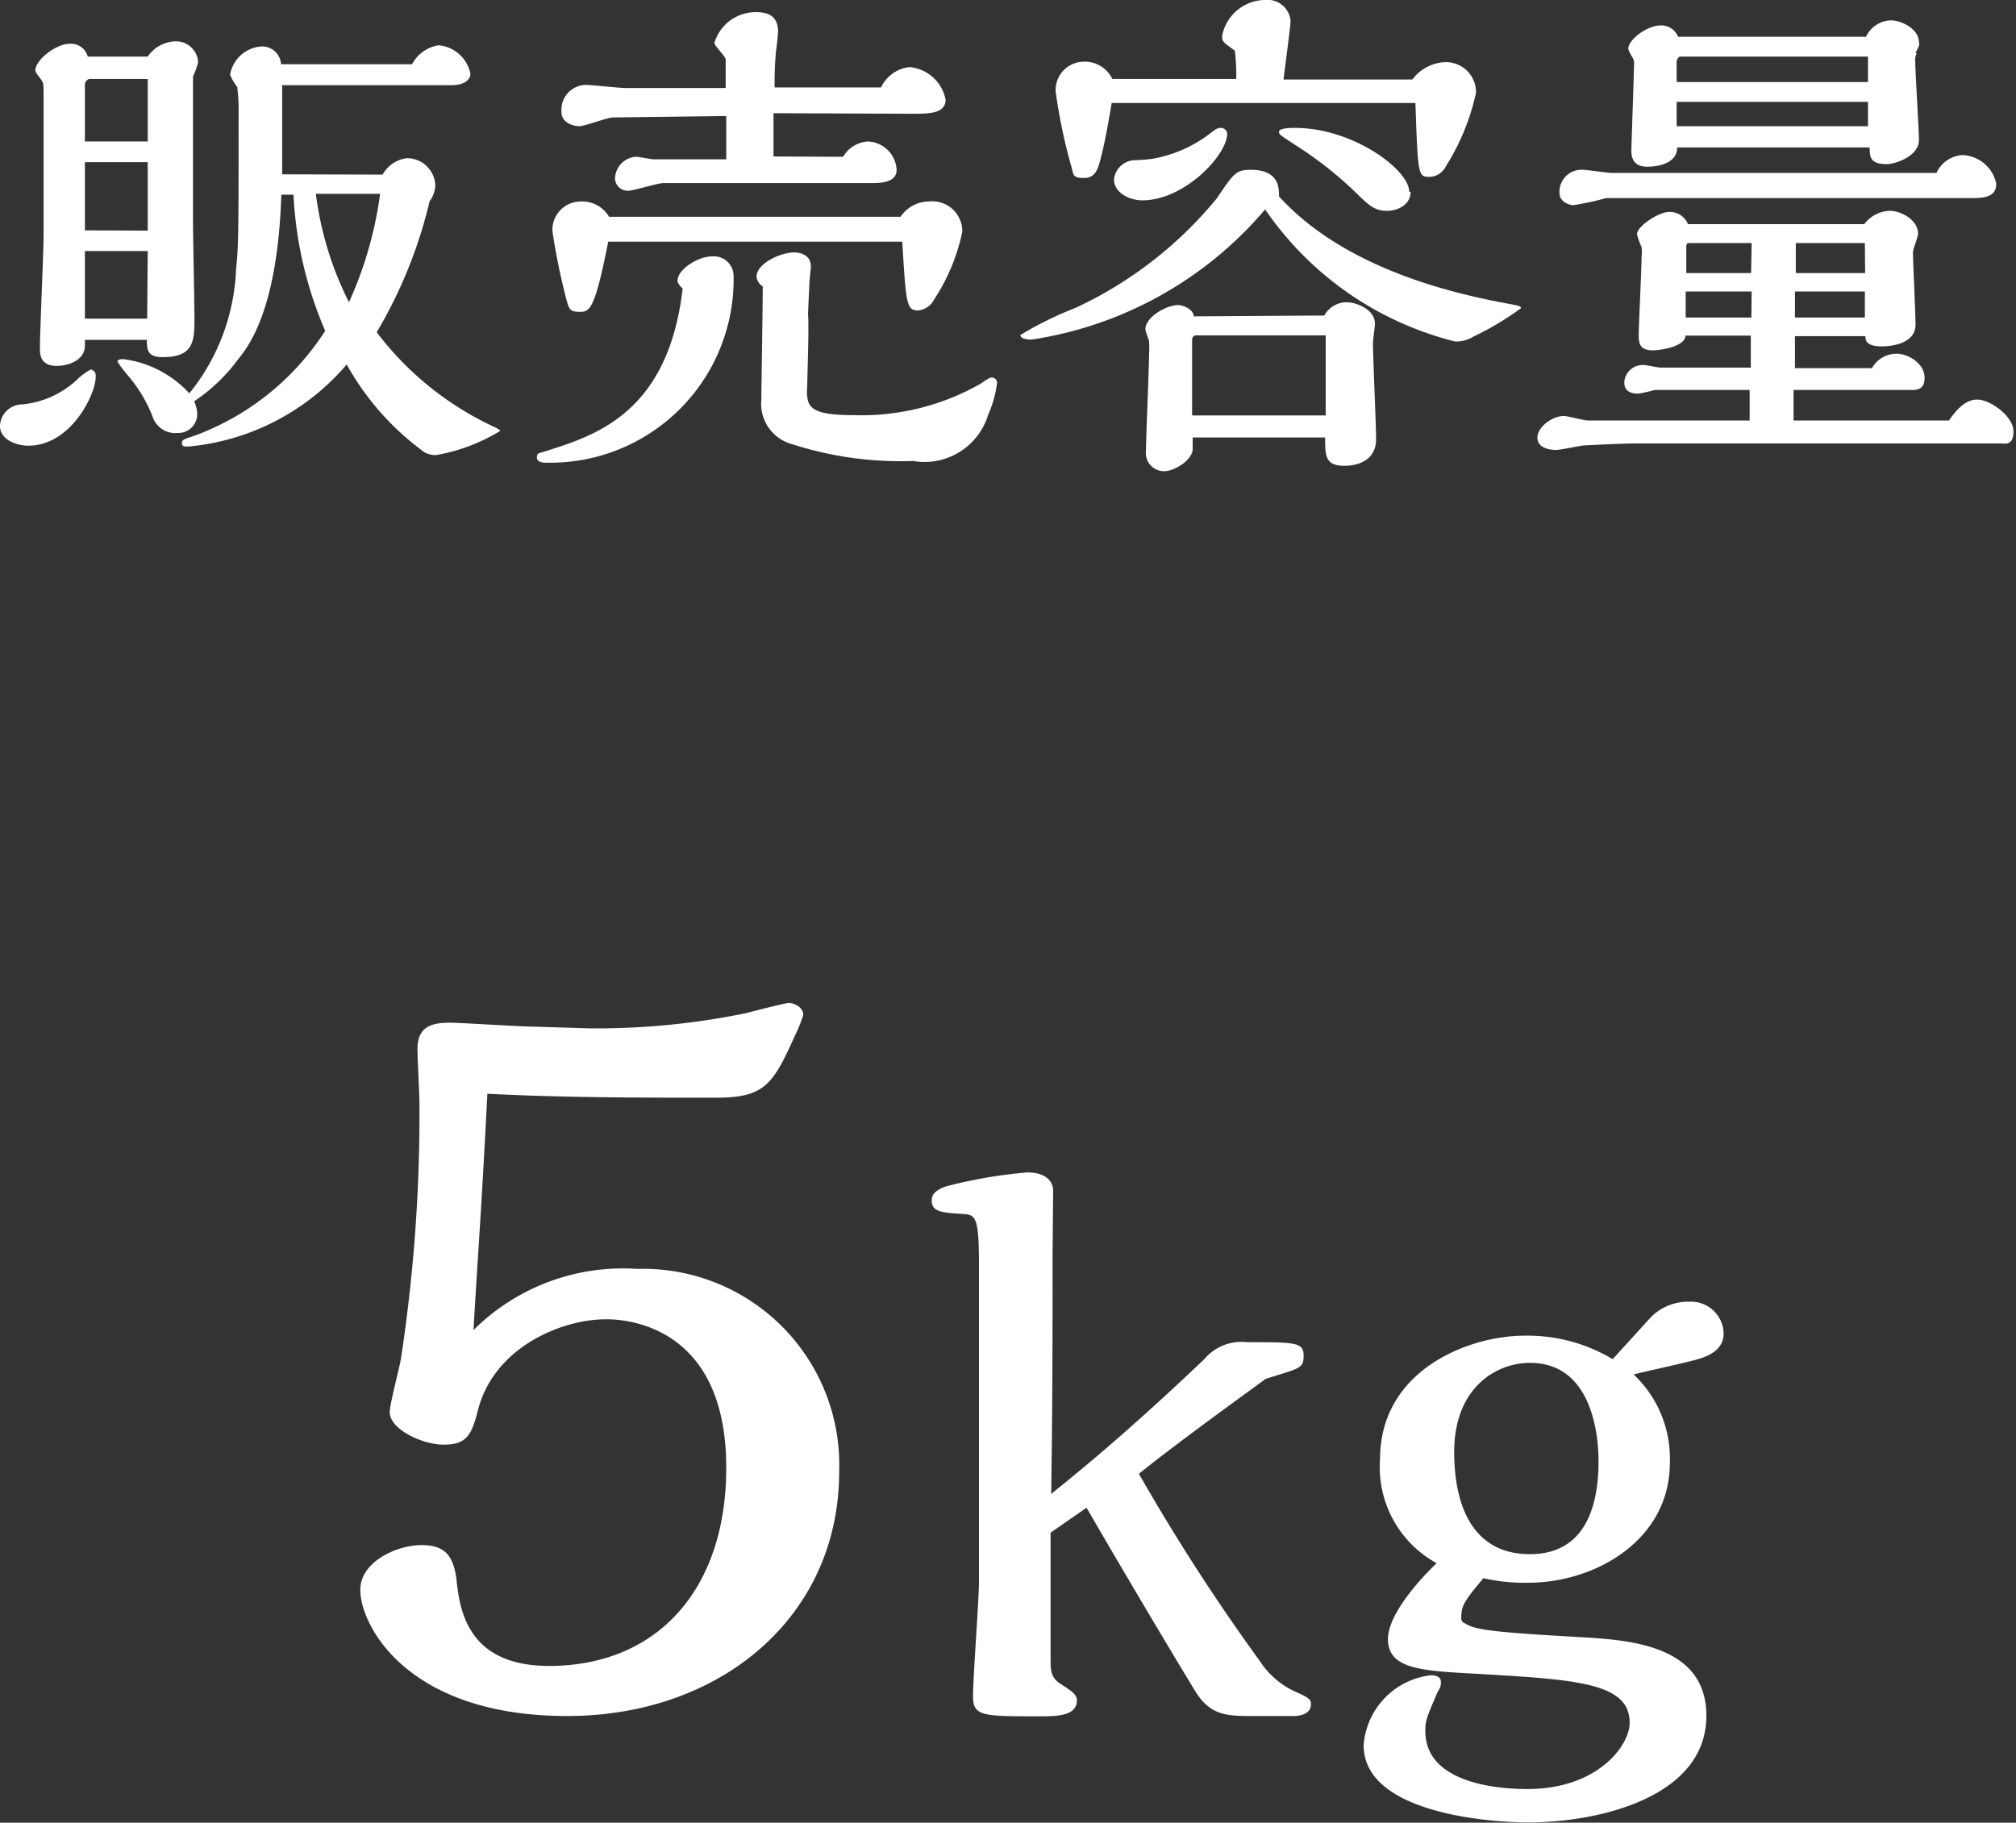
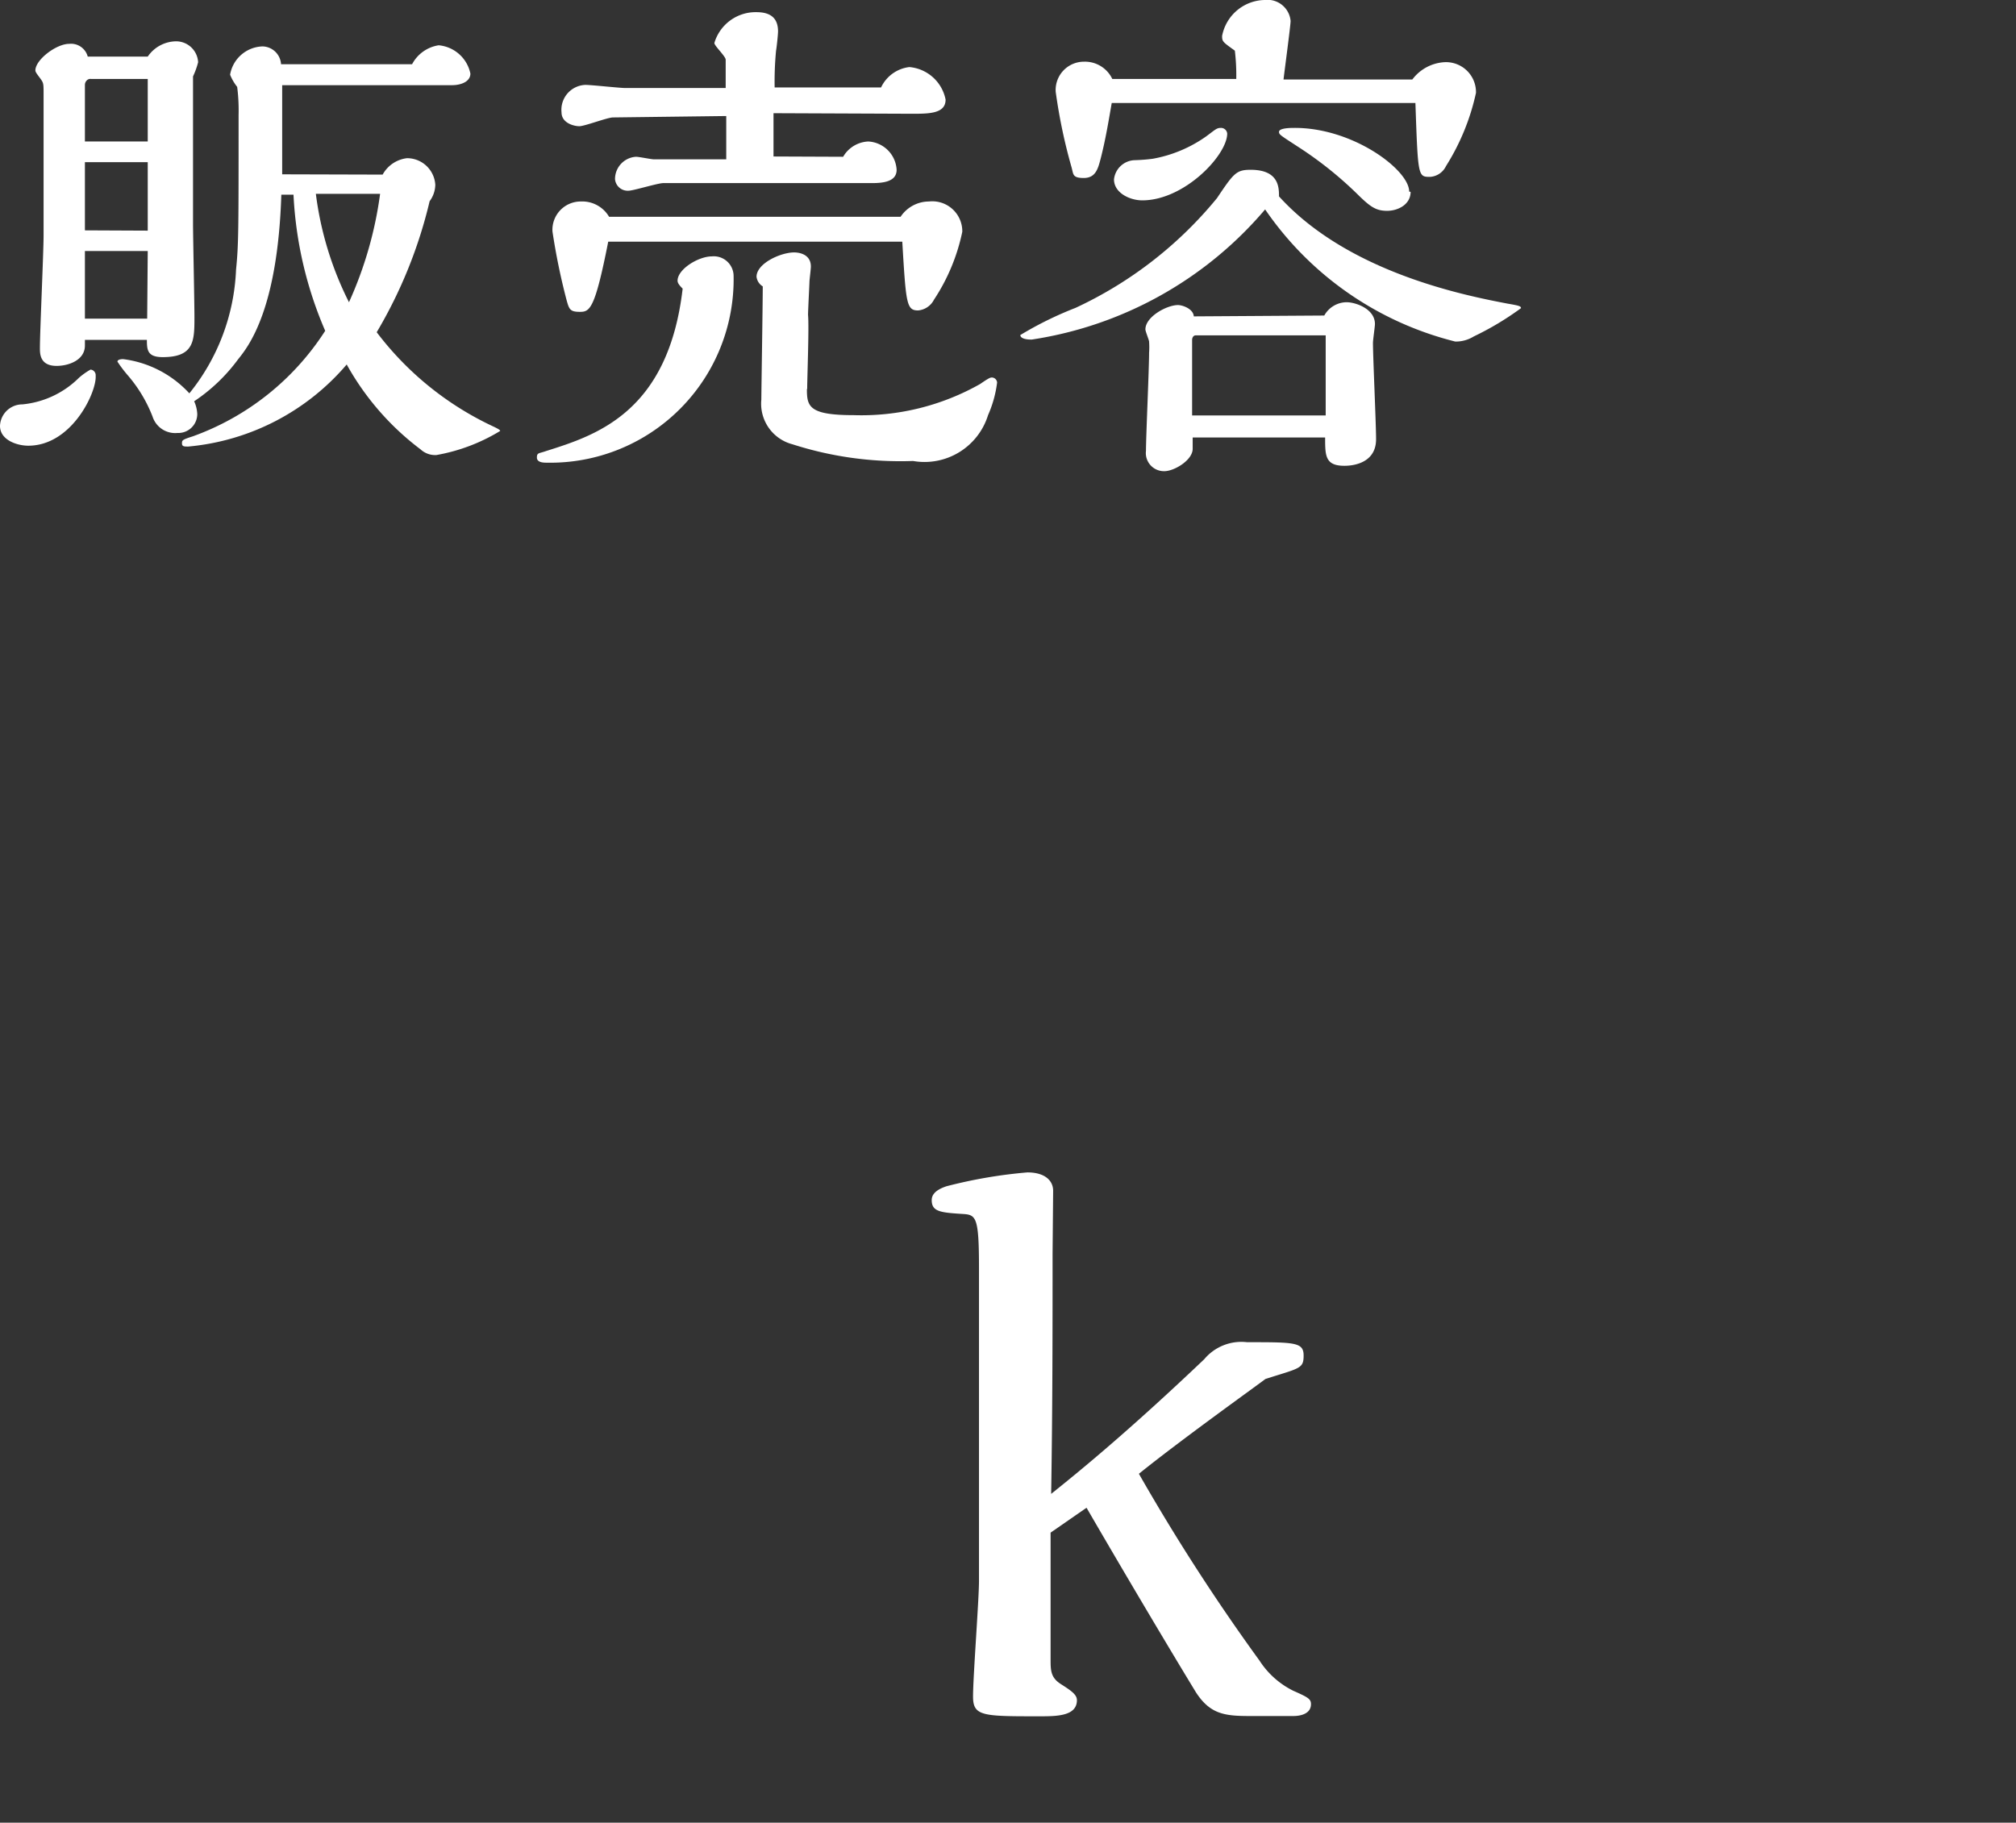
<svg xmlns="http://www.w3.org/2000/svg" width="71.23" height="64.41" viewBox="0 0 71.23 64.41">
  <rect x="0" y="0" width="71.23" height="64.41" fill="#333333" stroke="none" />
  <title>text_5kg</title>
  <path d="M1,15.75c-.4,0-1-.2-1-.7a.79.79,0,0,1,.79-.76,3.28,3.28,0,0,0,2-.94,2.37,2.37,0,0,1,.41-.29.2.2,0,0,1,.18.22C3.42,13.85,2.54,15.75,1,15.75ZM5.22,2a1.23,1.23,0,0,1,1-.54A.78.78,0,0,1,7,2.2a2.81,2.81,0,0,1-.18.5V3.91c0,.58,0,3.37,0,4,0,.47.05,2.77.05,3.29,0,.83,0,1.42-1.12,1.42-.54,0-.56-.25-.56-.61H3v.2c0,.52-.58.72-1,.72-.59,0-.59-.43-.59-.63,0-.58.13-3.38.13-4s0-4.14,0-4.93c0-.4,0-.43-.09-.56s-.2-.25-.2-.32c0-.38.74-.94,1.19-.94A.61.61,0,0,1,3.1,2Zm0,3,0-2.21h-2C3.1,2.77,3,2.88,3,3V5Zm0,3.15V5.73H3V8.14Zm0,.72H3v2.39h2.2Zm8.3-2.7a1.13,1.13,0,0,1,.86-.58,1,1,0,0,1,1,.94,1,1,0,0,1-.2.58,16.51,16.51,0,0,1-1.87,4.63,11,11,0,0,0,4.16,3.35c.18.09.2.11.2.14a6.47,6.47,0,0,1-2.25.85.76.76,0,0,1-.56-.2,9.55,9.55,0,0,1-2.61-3,8.34,8.34,0,0,1-5.6,2.9c-.14,0-.22,0-.22-.11s0-.13.38-.25a9.3,9.3,0,0,0,4.68-3.73,13.79,13.79,0,0,1-1.12-4.81H9.94c-.13,4.05-1.15,5.35-1.53,5.82a6.16,6.16,0,0,1-1.55,1.48,1.23,1.23,0,0,1,.11.45.67.67,0,0,1-.7.67.84.84,0,0,1-.88-.58,5,5,0,0,0-.86-1.44,4.66,4.66,0,0,1-.38-.5c0-.07.11-.09.2-.09a3.83,3.83,0,0,1,2.34,1.21A7.42,7.42,0,0,0,8.34,9.53c.09-.9.09-1.35.09-5.46a6.58,6.58,0,0,0-.05-1,1.72,1.72,0,0,1-.25-.43,1.2,1.2,0,0,1,1.15-1,.67.67,0,0,1,.65.63h4.63a1.28,1.28,0,0,1,.94-.67,1.26,1.26,0,0,1,1.12,1c0,.29-.34.41-.65.41h-6V4.61c0,.41,0,1.12,0,1.55Zm-2.36.68a11.78,11.78,0,0,0,1.17,3.83,13.63,13.63,0,0,0,1.1-3.83Z" style="fill:#fff" />
  <path d="M23.94,9.92c0-.41.74-.86,1.21-.86a.7.7,0,0,1,.77.7,6.48,6.48,0,0,1-6.61,6.59c-.09,0-.34,0-.34-.18s.07-.14.32-.23c1.78-.56,4.32-1.37,4.83-5.74C24,10.08,23.94,10,23.94,9.92ZM21.49,8.54c-.47,2.39-.65,2.48-1,2.48s-.38-.09-.47-.41a22.87,22.87,0,0,1-.5-2.43,1,1,0,0,1,1-1.06,1.1,1.1,0,0,1,1,.54h10.3a1.21,1.21,0,0,1,1-.54A1.06,1.06,0,0,1,34,8.19a6.89,6.89,0,0,1-1,2.4.7.7,0,0,1-.56.38c-.41,0-.43-.23-.56-2.43Zm8.3-3A1.08,1.08,0,0,1,30.68,5a1.06,1.06,0,0,1,1,1c0,.41-.45.47-.86.47H29.63l-6.19,0c-.2,0-1.06.27-1.24.27a.45.45,0,0,1-.47-.41.79.79,0,0,1,.74-.79c.11,0,.54.09.63.09h2.56c0-.59,0-1,0-1.53l-4,.05c-.2,0-1,.31-1.19.31s-.63-.11-.63-.49A.88.88,0,0,1,20.68,3c.22,0,1.21.11,1.41.11h3.55c0-.13,0-.88,0-1s-.4-.49-.4-.59A1.52,1.52,0,0,1,26.73.43c.54,0,.76.25.76.68,0,.11-.05.58-.07.68a11.53,11.53,0,0,0-.05,1.3h3.76a1.27,1.27,0,0,1,1-.72,1.43,1.43,0,0,1,1.28,1.15c0,.5-.59.5-1.19.5L27.33,4c0,.25,0,1.31,0,1.53Zm-1.28,8.21c0,.61.07.92,1.64.92a8.52,8.52,0,0,0,4.48-1.1c.32-.22.36-.23.42-.23a.19.19,0,0,1,.18.18,4.09,4.09,0,0,1-.32,1.15,2.35,2.35,0,0,1-2.65,1.62A12.44,12.44,0,0,1,28,15.7a1.48,1.48,0,0,1-1.1-1.58c0-.29.05-3.37.05-4a.46.46,0,0,1-.22-.34c0-.47.85-.86,1.33-.86.05,0,.59,0,.59.5,0,.09-.05.47-.05.54s-.05,1-.05,1.17C28.59,11.54,28.52,13.36,28.52,13.74Z" style="fill:#fff" />
  <path d="M53.27,10.73c.41.07.47.09.47.16a10.35,10.35,0,0,1-1.67,1,1.21,1.21,0,0,1-.65.18A11.52,11.52,0,0,1,44.7,7.4,13.45,13.45,0,0,1,36.45,12c-.32,0-.4-.09-.4-.16A12.56,12.56,0,0,1,38,10.88,14.18,14.18,0,0,0,43,7c.59-.88.68-1,1.19-1,1,0,1,.63,1,.94C47.63,9.63,51.75,10.44,53.27,10.73ZM49.9,2.81A1.53,1.53,0,0,1,51,2.2a1.06,1.06,0,0,1,1.15,1.08,8.05,8.05,0,0,1-1.06,2.59.67.67,0,0,1-.56.38c-.43,0-.43,0-.52-2.61H39.28c-.11.63-.22,1.31-.4,2-.09.34-.18.65-.59.65s-.36-.14-.43-.38a19.22,19.22,0,0,1-.56-2.67,1,1,0,0,1,1-1.06,1.07,1.07,0,0,1,1,.61h4.38a7.29,7.29,0,0,0-.05-1c-.43-.31-.45-.32-.45-.52A1.56,1.56,0,0,1,44.68,0a.82.82,0,0,1,.92.74c0,.16-.22,1.8-.25,2.07Zm-7.27,2c.31-.23.36-.29.5-.29a.22.22,0,0,1,.23.2c0,.76-1.51,2.36-3,2.36-.45,0-1-.27-1-.74a.76.76,0,0,1,.74-.68,6.18,6.18,0,0,0,.63-.05A4.69,4.69,0,0,0,42.63,4.81Zm4.16,6.34a.91.91,0,0,1,.79-.47c.31,0,1,.23,1,.77,0,.09-.07.56-.07.67,0,.49.11,2.86.11,3.4,0,.94-1,.94-1.12.94-.68,0-.68-.36-.68-1H42.14v.4c0,.4-.65.79-1,.79a.64.64,0,0,1-.65-.72c0-.49.11-2.9.11-3.46a2.84,2.84,0,0,0,0-.4c0-.05-.13-.36-.13-.43,0-.45.76-.86,1.15-.86.16,0,.54.13.56.4Zm.05,3.53V11.85H42.25c-.09,0-.13.09-.13.16v2.67Zm3-7.9c0,.45-.45.67-.83.67s-.58-.13-1-.54a13.28,13.28,0,0,0-2.05-1.66c-.72-.47-.77-.49-.77-.59s.22-.14.52-.14C47.79,4.5,49.79,6,49.79,6.77Z" style="fill:#fff" />
-   <path d="M70.66,15.67H57.91c-.76,0-1.85.07-1.94.07s-.83.16-1,.16-.65-.05-.65-.43.52-.77.94-.77c.13,0,.7.16.85.16h5.71c0-.14,0-.9,0-1.08H60.16c-.27,0-1.48,0-1.69,0a5.6,5.6,0,0,1-.58.13c-.31,0-.5-.11-.5-.4a.65.65,0,0,1,.7-.61c.09,0,.49.09.58.09h3.19c0-.38,0-.7,0-1.13H59.55c0,.38-.86.52-1.15.52-.5,0-.5-.29-.5-.58S58,9.53,58,9.09a1.35,1.35,0,0,0,0-.36,2.74,2.74,0,0,1-.16-.45c0-.29.77-.79,1.13-.79a.69.69,0,0,1,.67.43h6.23a1.17,1.17,0,0,1,.9-.47c.4,0,1,.32,1,.81,0,.11-.18.54-.18.65,0,.38.09,2.14.09,2.56,0,.77-1.1.77-1.19.77-.56,0-.58-.22-.58-.36H63.42c0,.16,0,1,0,1.13h2.72A1,1,0,0,1,67,12.5c.45,0,1,.36,1,.85s-.36.43-.63.43h-4v1.08c1.71,0,3.78,0,5.49,0,.22-.31.54-.74,1-.74s1.28.59,1.28,1.12S70.83,15.67,70.66,15.67ZM69.72,7h-1L58.29,7C58,7,57,7,56.75,7a10.78,10.78,0,0,1-1.15.25c-.18,0-.5-.13-.5-.43A.78.78,0,0,1,55.93,6c.14,0,.86.11,1,.11,1.55,0,9.71,0,11.49,0a1.08,1.08,0,0,1,.92-.63,1.27,1.27,0,0,1,1.19,1C70.55,6.93,70.15,7,69.72,7Zm-2-5.11a.51.51,0,0,0-.05.29c0,.34.13,2.39.13,2.77,0,.58-.85.85-1.13.85-.58,0-.61-.23-.61-.59H59.26c0,.52-.58.68-1.06.68s-.56-.31-.56-.56.09-2.56.09-3A.43.43,0,0,0,57.66,2a1.25,1.25,0,0,1-.13-.27c0-.34.68-.83,1.13-.83a.63.63,0,0,1,.63.4h6.64A1,1,0,0,1,66.8.72c.4,0,1,.31,1,.77C67.83,1.58,67.81,1.62,67.68,1.87ZM66,2H59.37c-.09,0-.13.14-.13.2v.7H66Zm0,1.6H59.24v.86H66ZM61.89,10.3H59.56v.92h2.32Zm0-1.71H59.71c-.09,0-.13,0-.13.14v.92h2.29Zm4,1.71H63.42v.92h2.47Zm0-1.71H63.45c0,.16,0,.9,0,1.06h2.45Z" style="fill:#fff" />
-   <path d="M20.83,36.34a26.28,26.28,0,0,0,5.54-.54c.25-.07,1.4-.36,1.51-.36s.5.11.5.43a5,5,0,0,1-.29.72c-.79,1.76-1.08,2.2-2.81,2.2-2.66,0-5.36,0-8.06-.14C17,43,16.87,44.51,16.73,47a7.49,7.49,0,0,1,5.79-2.16A6.93,6.93,0,0,1,29.65,52c0,5.15-4.21,8.64-9.61,8.64-5.65,0-7.31-3.2-7.31-4.46,0-1,1.3-1.58,2.16-1.58S16,55,16.12,55.74c.11,1,.29,3.13,3.28,3.13,3.82,0,6.26-2.7,6.26-7,0-5.25-3.85-5.25-4.25-5.25-1.58,0-4,1-4.54,3.28-.22.86-.43,1.15-1.19,1.15s-1.91-.54-1.91-1.15c0-.29.36-1.62.4-1.91a57.36,57.36,0,0,0,.65-9c0-.29-.07-1.62-.07-1.91,0-.79.47-.94,1.15-.94.4,0,2.48.14,3,.14Z" style="fill:#fff" />
  <path d="M37.19,44.31c0,2.6,0,5.36-.05,8.48,1-.8,2.73-2.21,5.41-4.76a1.71,1.71,0,0,1,1.51-.6c1.69,0,2,0,2,.47s-.13.44-1.35.83c-.16.13-3,2.16-4.47,3.35a71.75,71.75,0,0,0,4.26,6.6,3,3,0,0,0,1.2,1.07c.52.23.62.29.62.47,0,.42-.55.42-.62.42H44.13c-.88,0-1.38-.08-1.87-.83-1-1.64-2.6-4.34-3.87-6.53l-1.27.88v1.92c0,.36,0,2.16,0,2.55s0,.65.36.88.57.37.57.57c0,.57-.73.57-1.33.57-2,0-2.34,0-2.34-.7s.21-3.43.21-4.08V44.8c0-1.77-.1-1.87-.55-1.9-.81-.05-1.12-.08-1.12-.49,0-.21.16-.37.52-.49a17.07,17.07,0,0,1,2.86-.49c.62,0,.91.29.91.65Z" style="fill:#fff" />
-   <path d="M59.68,46a1.15,1.15,0,0,1,1.22,1.12c0,.52-.42.75-.81.88s-2,.47-2.37.57A4.08,4.08,0,0,1,59,51.69c0,2.73-2.63,4.24-5,4.24a6.64,6.64,0,0,1-1.59-.16c-.62.75-.78.94-.78,1.38,0,.1,0,.16.16.23.34.23,1.2.31,4,.47,1.74.1,4.5.26,4.5,2.78,0,2.89-3.82,3.77-6.29,3.77-1.33,0-5.82-.31-5.82-2.73a2.69,2.69,0,0,1,2.37-2.47c.23,0,.36.08.36.23s0,.16-.13.39c-.39.91-.42,1-.42,1.35,0,2,3,2.05,3.61,2.05,2.47,0,3.61-1.53,3.61-2.34,0-1.43-1.9-1.53-5.54-1.74-1.87-.1-3-.18-3-1.22,0-.88,1.14-2.13,1.72-2.68a3.87,3.87,0,0,1-2-3.67c0-3.17,3.15-4.37,5.1-4.37a5.85,5.85,0,0,1,3.12.83l1.3-1.43A1.84,1.84,0,0,1,59.68,46Zm-5.62,2.16c-1.2,0-2.68.88-2.68,3.15,0,1.59.47,3.61,2.68,3.61s2.42-2.18,2.42-3.3C56.48,51,56.37,48.16,54.06,48.16Z" style="fill:#fff" />
</svg>